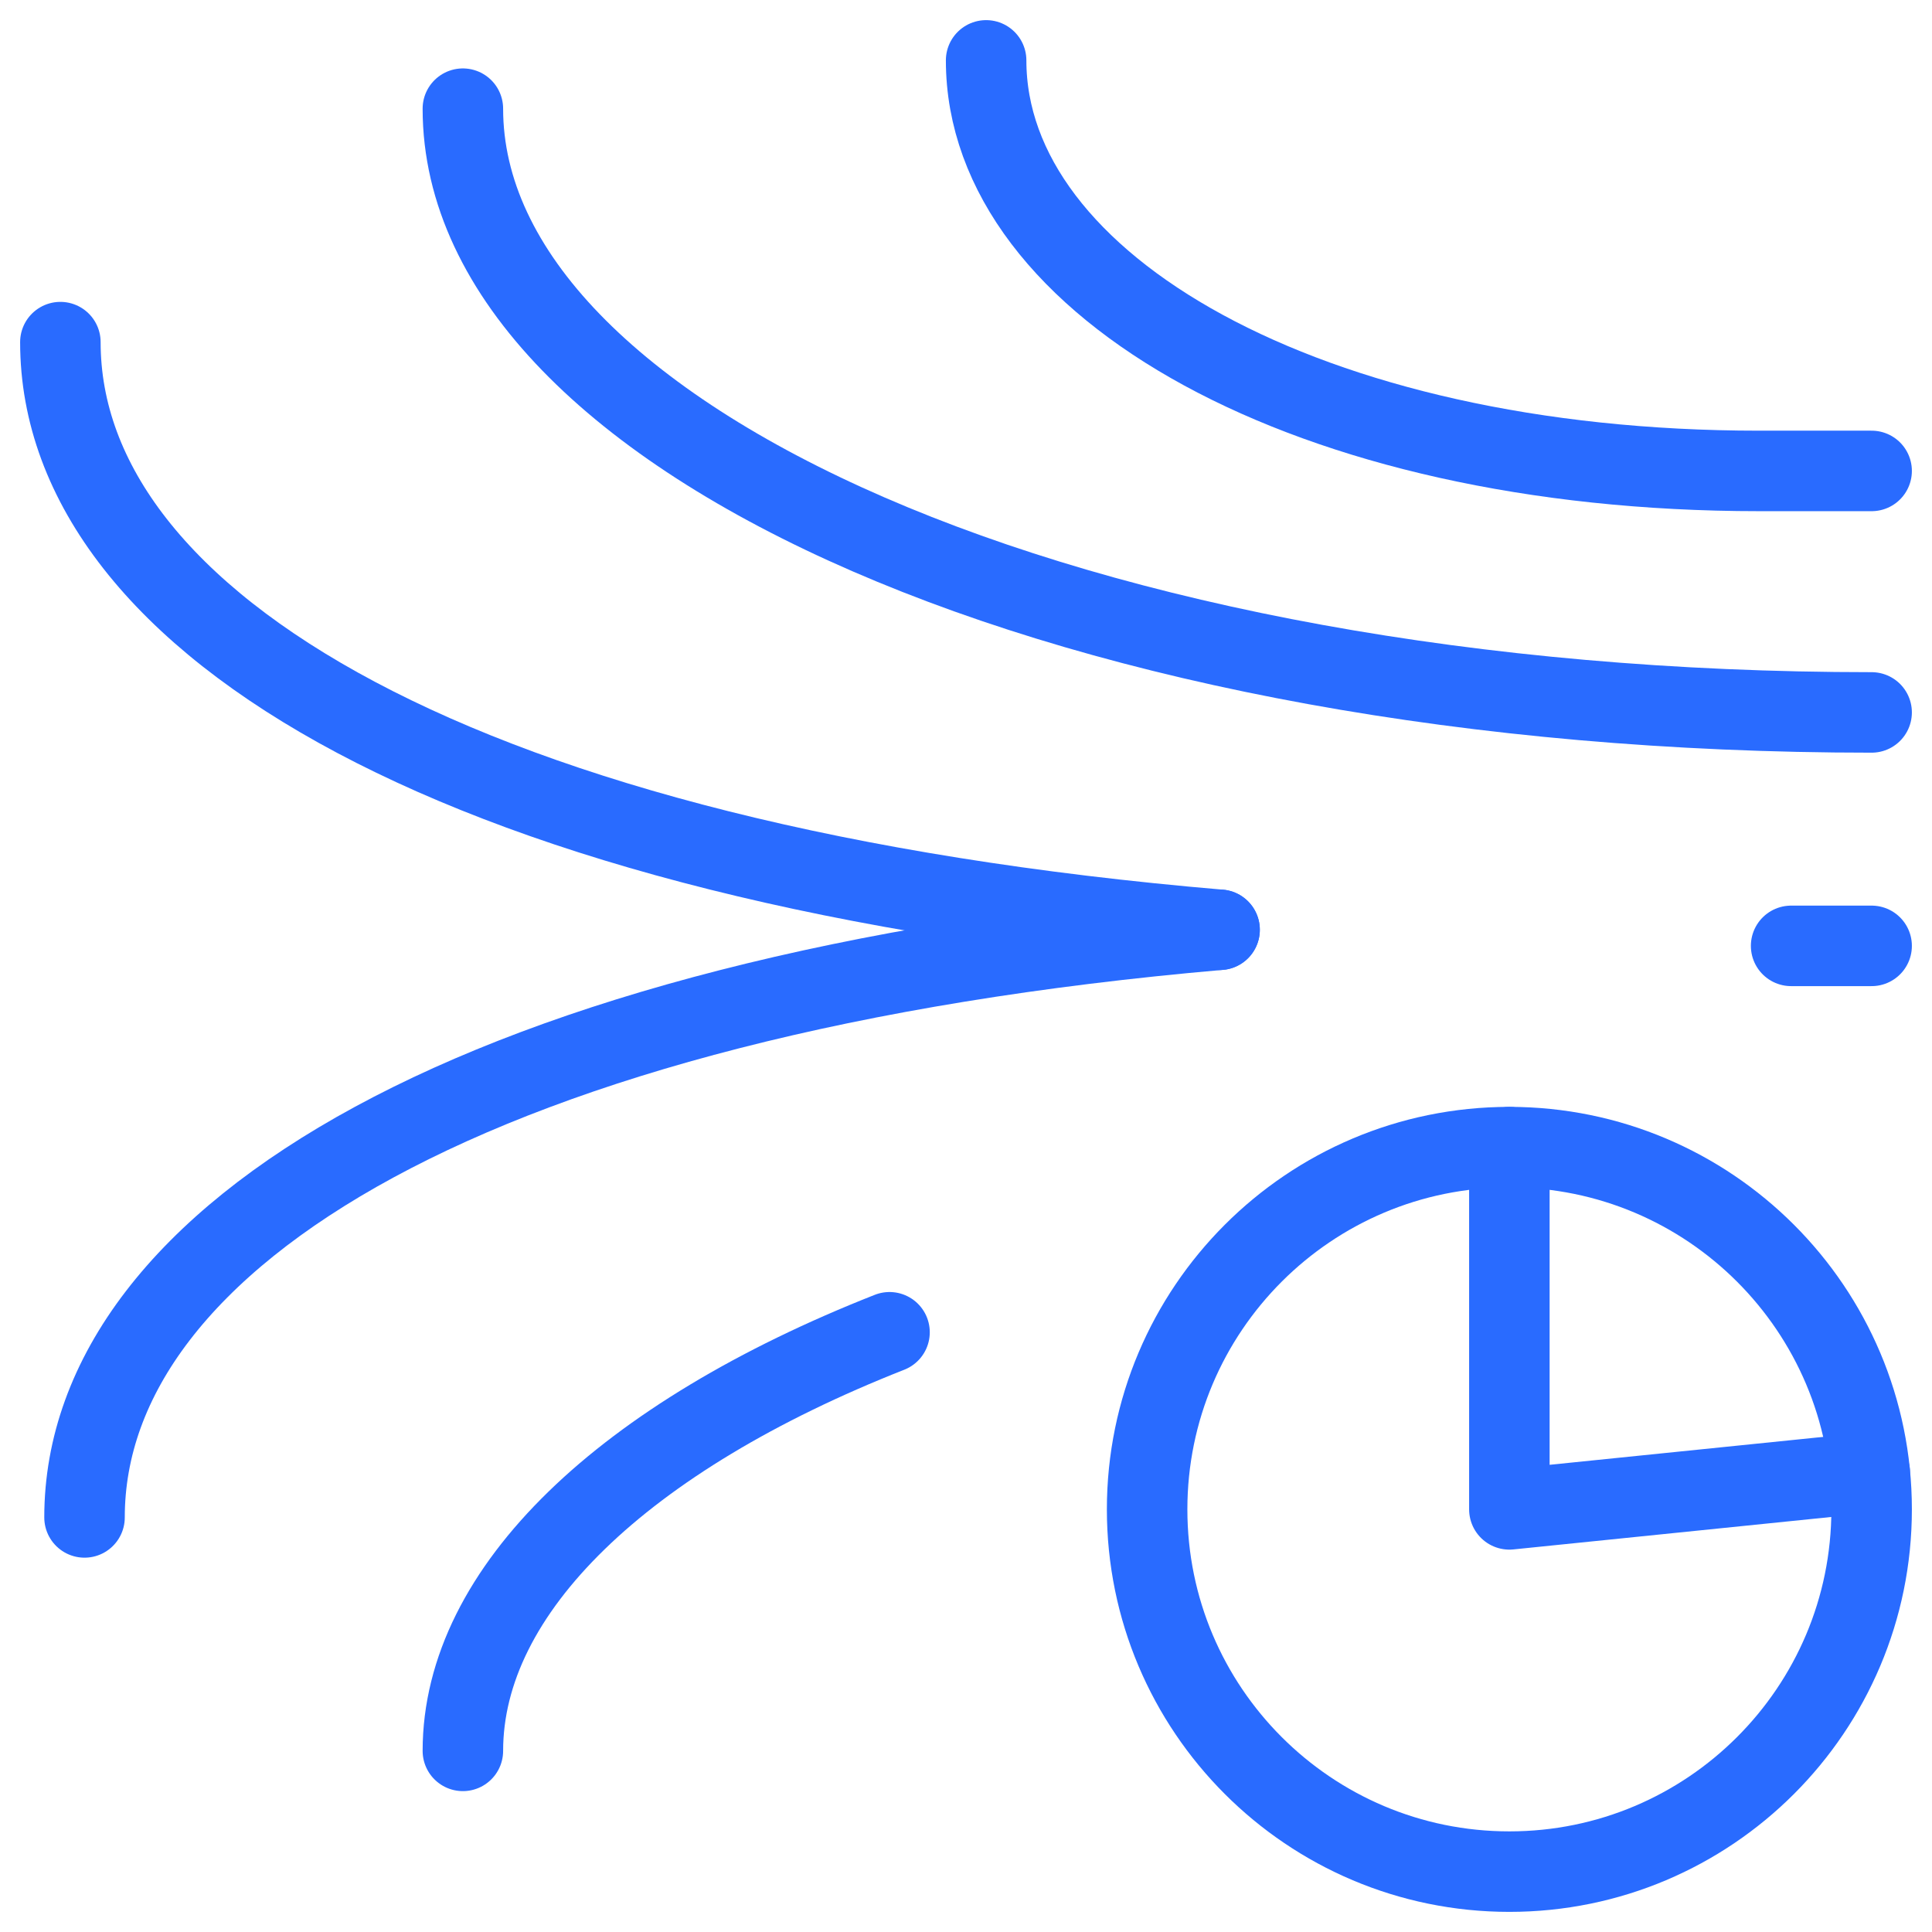
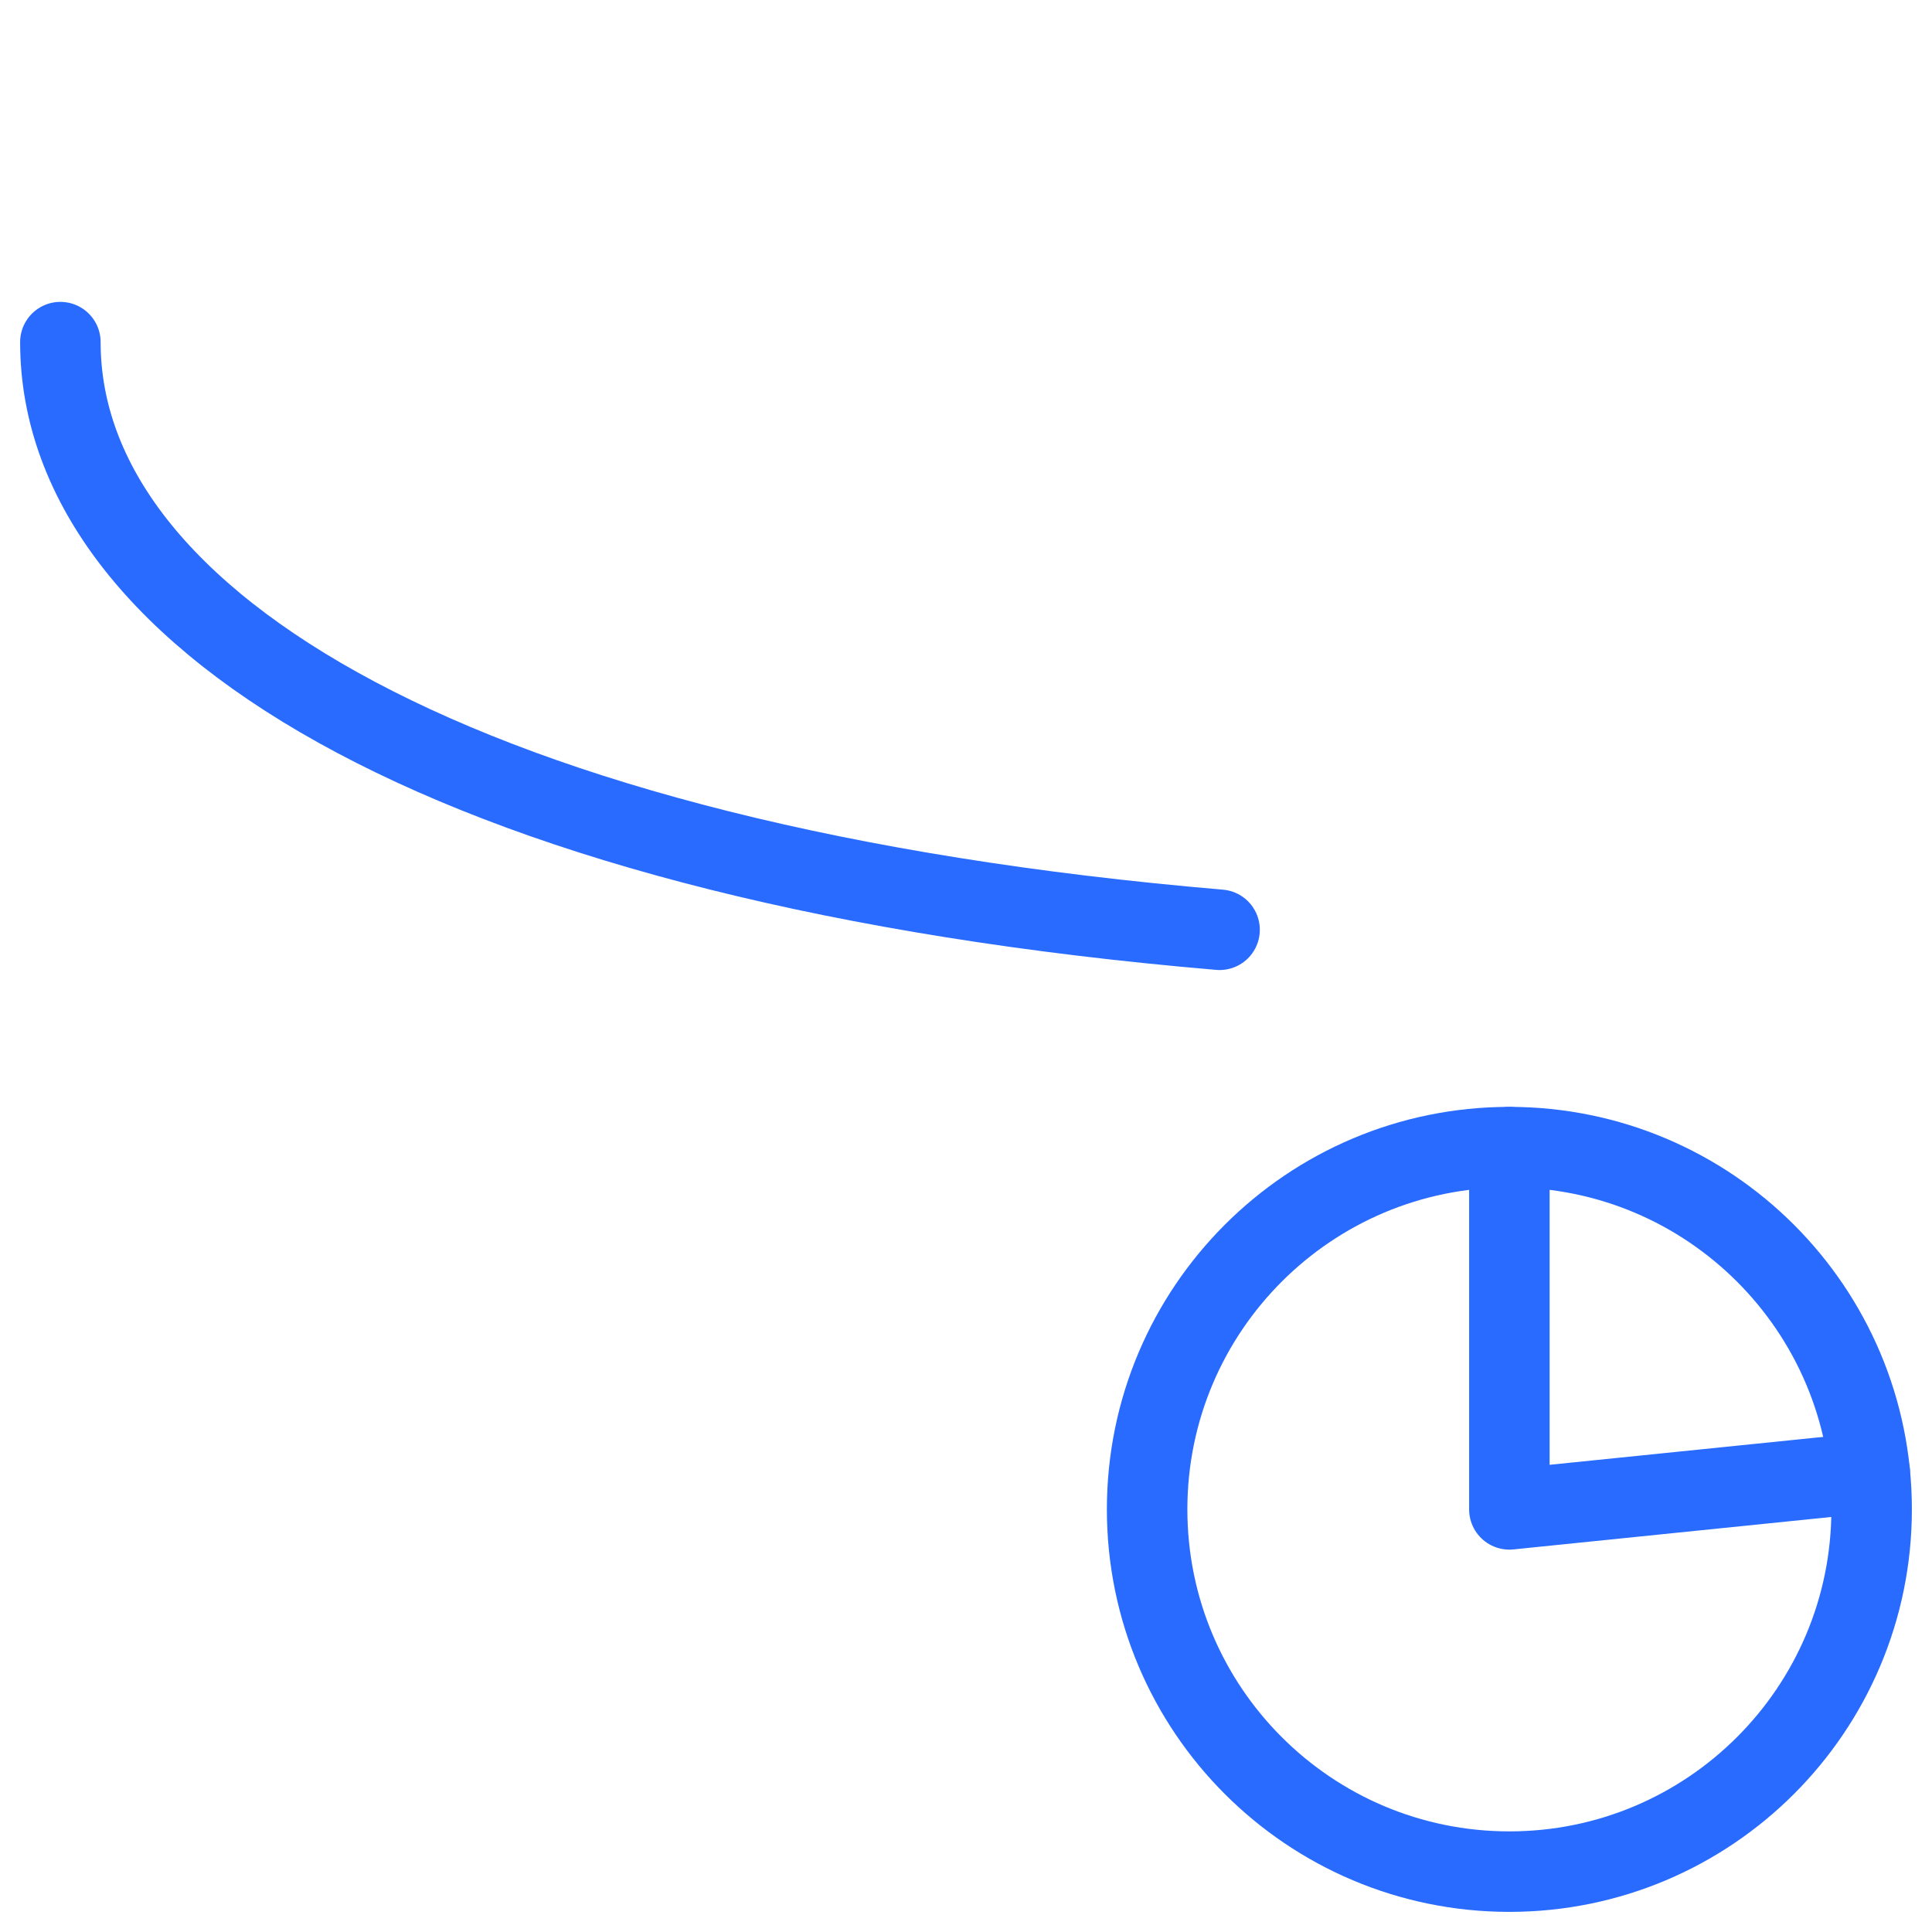
<svg xmlns="http://www.w3.org/2000/svg" fill="none" viewBox="0 0 24 24" id="Amazon-Kinesis-Data-Analytics-Time--Streamline-Ultimate">
  <desc>
    Amazon Kinesis Data Analytics Time Streamline Icon: https://streamlinehq.com
  </desc>
-   <path stroke="#296bff" stroke-linecap="round" stroke-linejoin="round" stroke-miterlimit="10" d="M12.25 0.75c0 2.8 4 5.1 9.6 5.1h1.4" stroke-width="1" />
-   <path stroke="#296bff" stroke-linecap="round" stroke-linejoin="round" stroke-miterlimit="10" d="M23.25 8.85c-9.9 0 -17.5 -3.4 -17.5 -7.5" stroke-width="1" />
-   <path stroke="#296bff" stroke-linecap="round" stroke-linejoin="round" stroke-miterlimit="10" d="M15.15 11.55c-9.2 0.8 -14.1 3.8 -14.1 7.3" stroke-width="1" />
-   <path stroke="#296bff" stroke-linecap="round" stroke-linejoin="round" stroke-miterlimit="10" d="M11.05 16.55c-3.3 1.3 -5.3 3.2 -5.3 5.2" stroke-width="1" />
-   <path stroke="#296bff" stroke-linecap="round" stroke-linejoin="round" stroke-miterlimit="10" d="M22.25 11.75h1" stroke-width="1" />
  <path stroke="#296bff" stroke-linecap="round" stroke-linejoin="round" stroke-miterlimit="10" d="M0.75 4.25c0 3.5 5 6.5 14.4 7.3" stroke-width="1" />
  <path stroke="#296bff" stroke-linecap="round" stroke-linejoin="round" stroke-miterlimit="10" d="M18.75 23.25c2.485 0 4.5 -2.015 4.5 -4.5s-2.015 -4.5 -4.5 -4.5 -4.5 2.015 -4.5 4.5 2.015 4.5 4.5 4.5Z" stroke-width="1" />
  <path stroke="#296bff" stroke-linecap="round" stroke-linejoin="round" stroke-miterlimit="10" d="M18.75 14.25v4.5l4.477 -0.457" stroke-width="1" />
</svg>